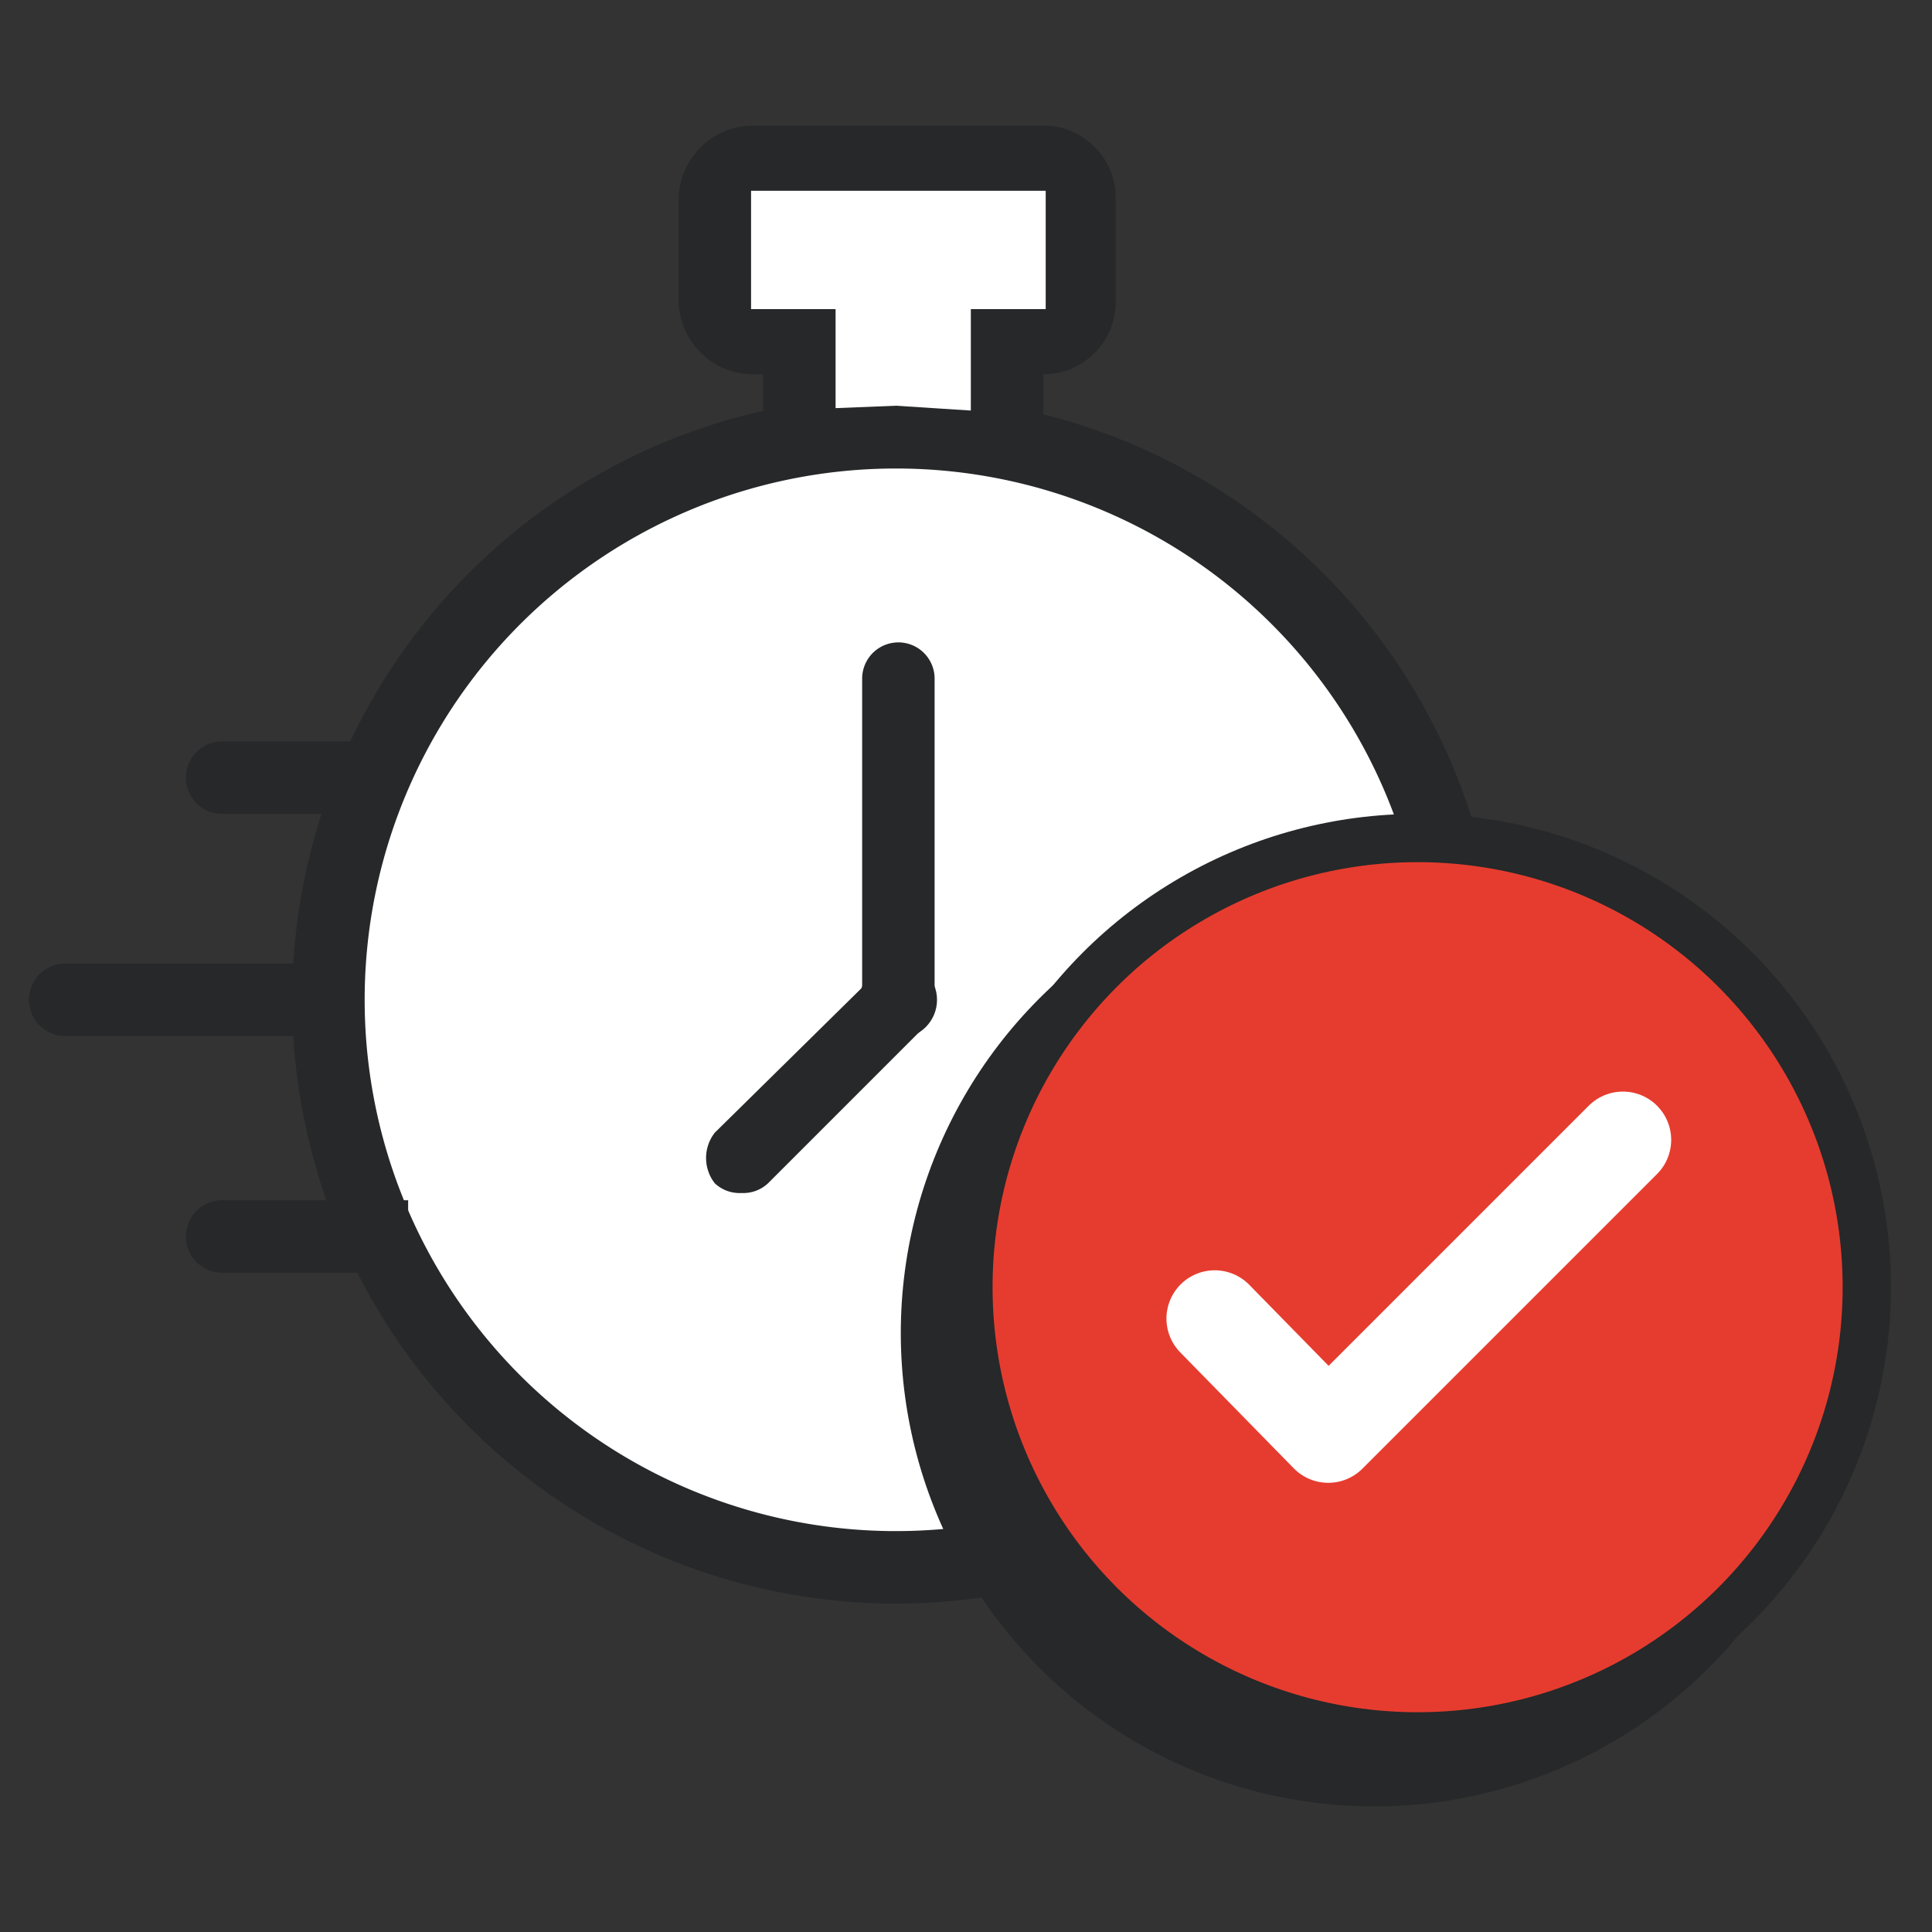
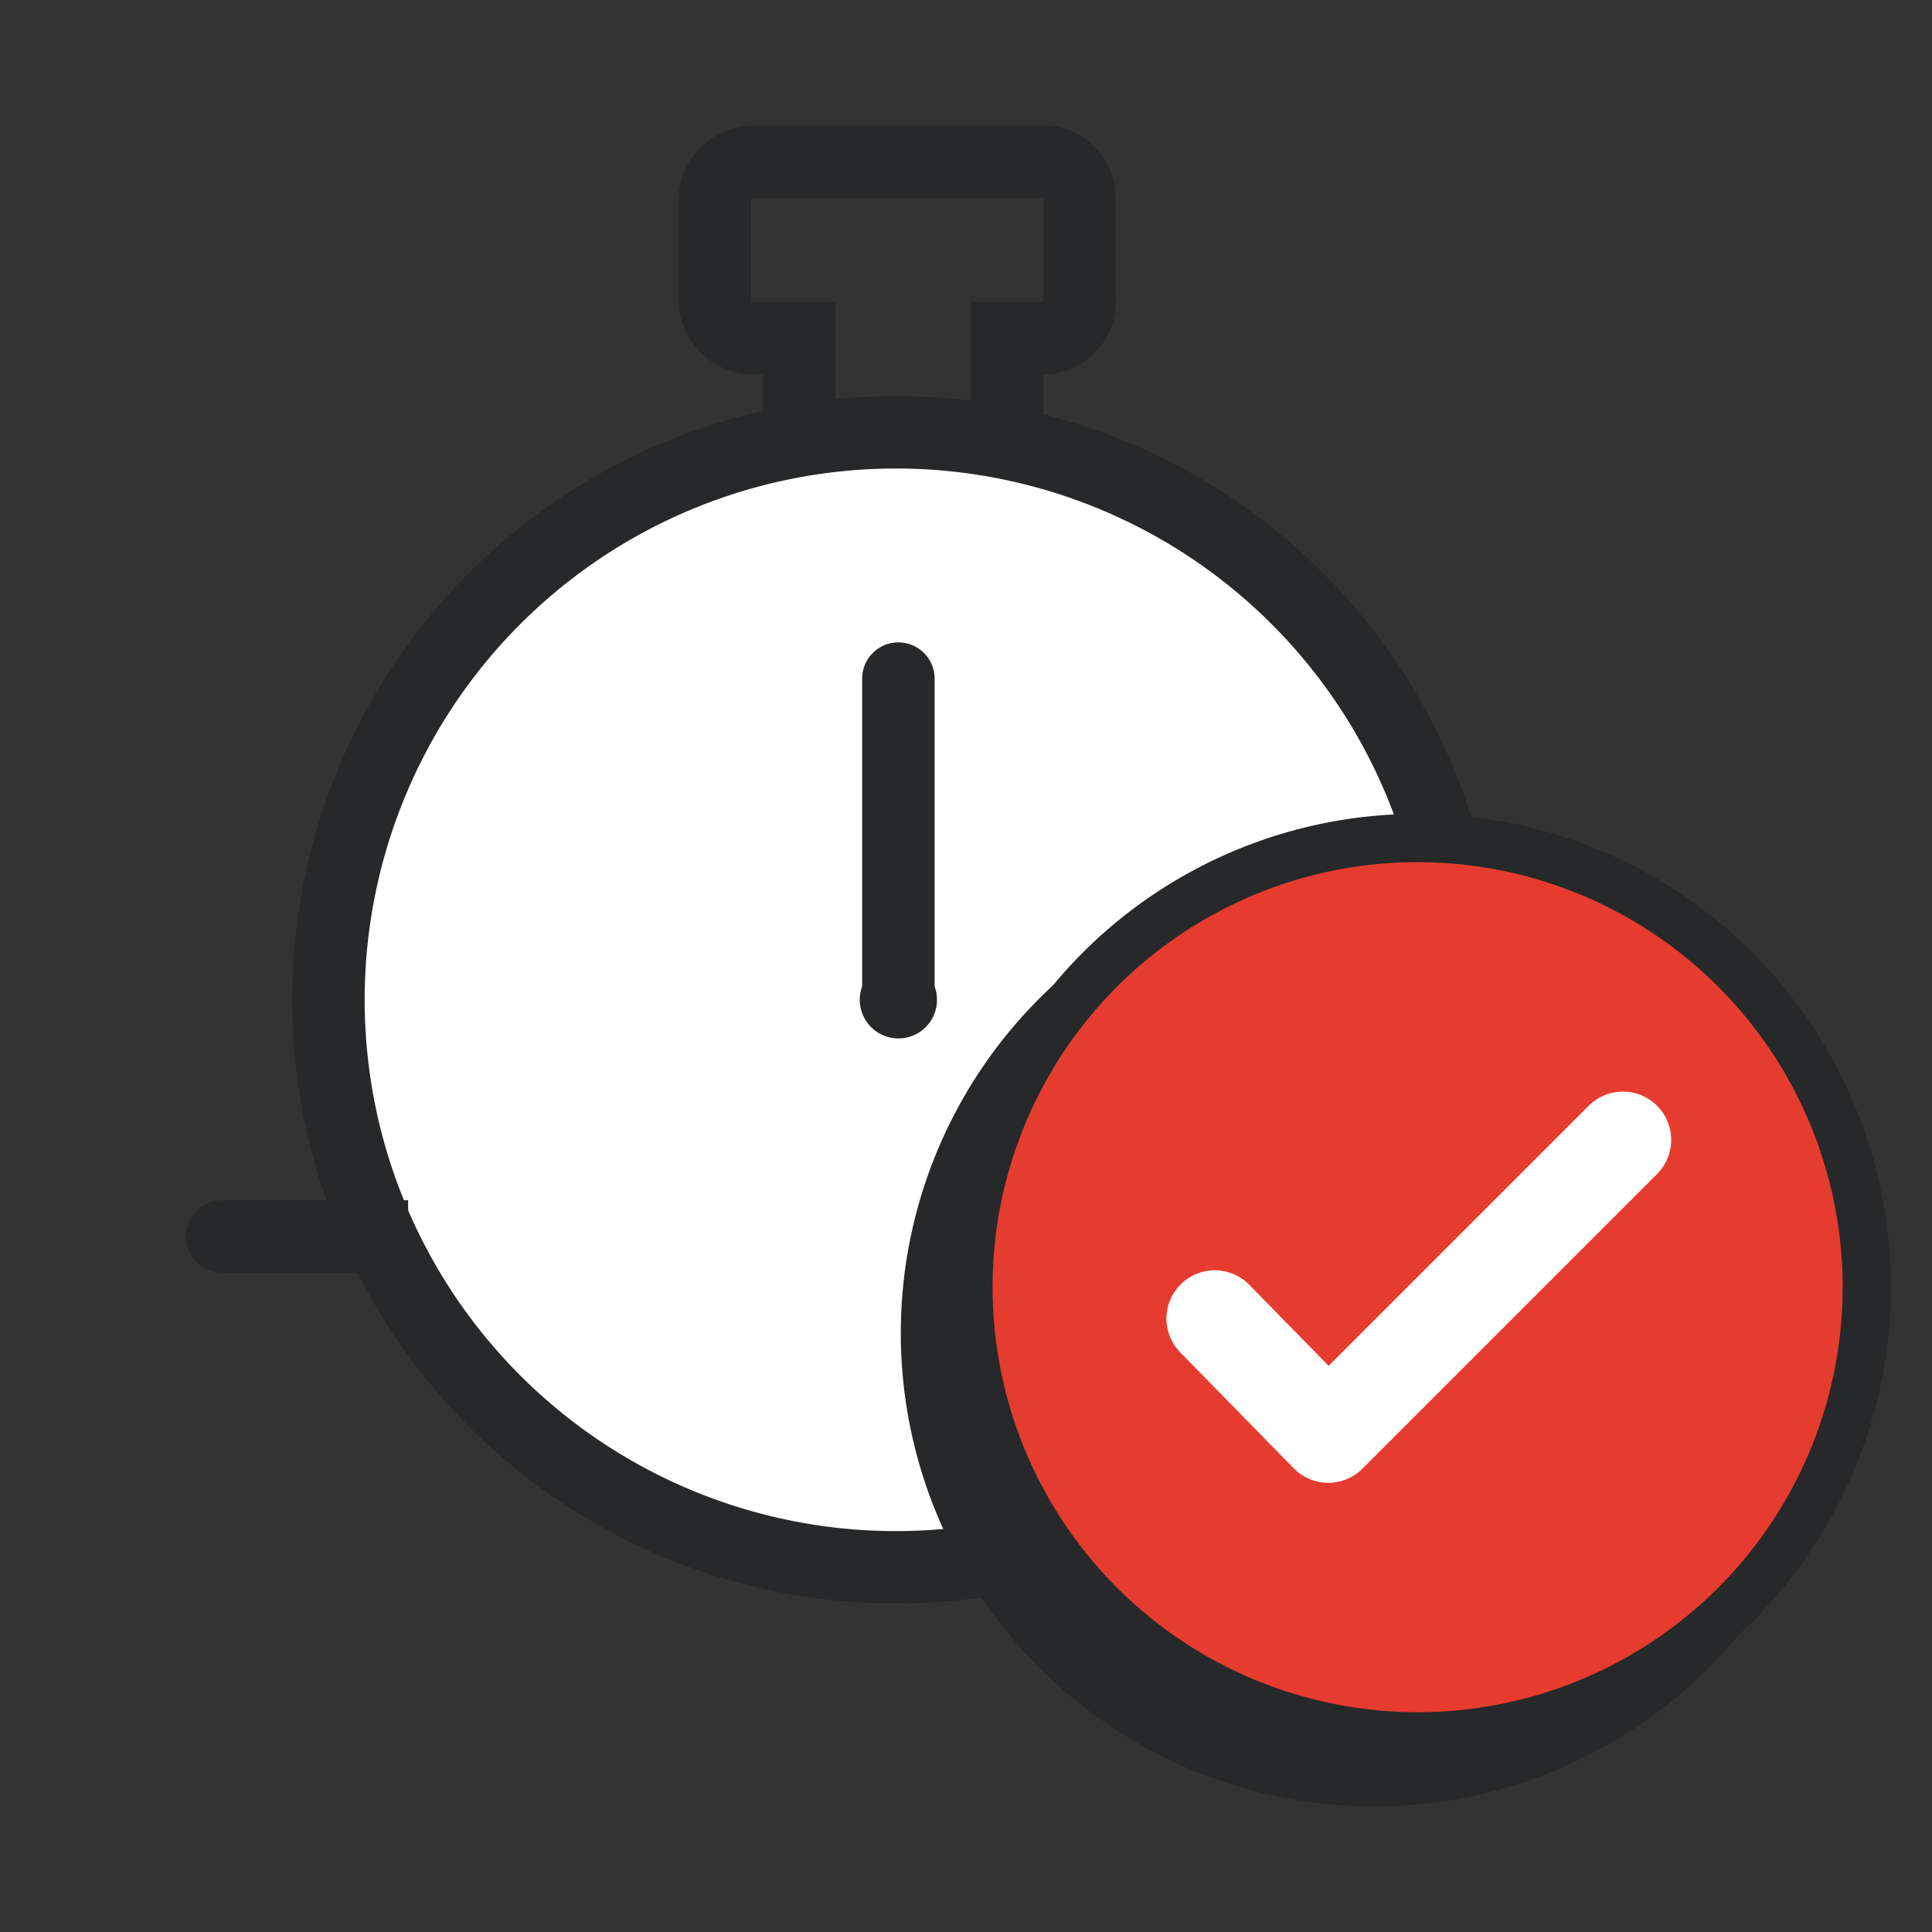
<svg xmlns="http://www.w3.org/2000/svg" id="Layer_1" data-name="Layer 1" width="80" height="80" viewBox="0 0 80 80">
  <rect x="0" y="0" width="80" height="80" fill="#333333" stroke="none" />
  <defs>
    <style>.cls-1,.cls-3{fill:#262829;}.cls-2{fill:#fff;}.cls-3,.cls-4{stroke:#262829;stroke-miterlimit:10;stroke-width:2px;}.cls-3,.cls-4,.cls-5{stroke-linecap:round;}.cls-4{fill:#e63c2f;}.cls-5{fill:none;stroke:#fff;stroke-linejoin:round;stroke-width:4px;}</style>
  </defs>
  <path class="cls-1" d="M43.2,8.2v4.3h-3v6.9H34.6V12.5H31.1V8.2H43.2m0-3H31.1a3.1,3.1,0,0,0-3,3v4.3a3.1,3.1,0,0,0,3,3h.5v3.9a3,3,0,0,0,3,3h5.6a3,3,0,0,0,3-3V15.5a3,3,0,0,0,3-3V8.2a3,3,0,0,0-3-3Z" />
  <circle class="cls-2" cx="37.2" cy="41.4" r="23.5" />
  <path class="cls-1" d="M37.2,66.4a25,25,0,1,1,24.9-25A25,25,0,0,1,37.2,66.4Zm0-47a22,22,0,1,0,21.9,22A22,22,0,0,0,37.2,19.4Z" />
  <circle class="cls-1" cx="37.2" cy="41.4" r="1.6" />
-   <path class="cls-1" d="M30.7,49.4a1.5,1.5,0,0,1-1.1-.4,1.7,1.7,0,0,1,0-2.1l6.6-6.5a1.5,1.5,0,0,1,2.1,2.1L31.8,49A1.5,1.5,0,0,1,30.7,49.4Z" />
  <path class="cls-1" d="M37.2,42.5A1.4,1.4,0,0,1,35.7,41V28.1a1.5,1.5,0,0,1,1.5-1.5,1.5,1.5,0,0,1,1.5,1.5V41A1.5,1.5,0,0,1,37.2,42.5Z" />
-   <path class="cls-1" d="M9.2,30.7h7.2v3h-.8l-.8-.2v.2H9.2a1.5,1.5,0,0,1,0-3Z" />
  <path class="cls-1" d="M9.2,49.7h7.7v3h-.8a1.5,1.5,0,0,1-.9-.2v.2H9.2a1.5,1.5,0,0,1-1.5-1.5A1.5,1.5,0,0,1,9.2,49.7Z" />
-   <path class="cls-1" d="M13,42.9H2.7a1.5,1.5,0,0,1,0-3H13a1.5,1.5,0,0,1,0,3Z" />
-   <path class="cls-2" d="M37.1,16.8l3.1.2V12.8h3.1V7.9H31.1v4.9h3.5v4.1Z" />
  <circle class="cls-3" cx="56.9" cy="55.2" r="18.6" />
  <circle class="cls-4" cx="58.7" cy="53.3" r="18.6" />
  <polyline class="cls-5" points="50.3 54.6 55 59.4 67.2 47.2" />
</svg>